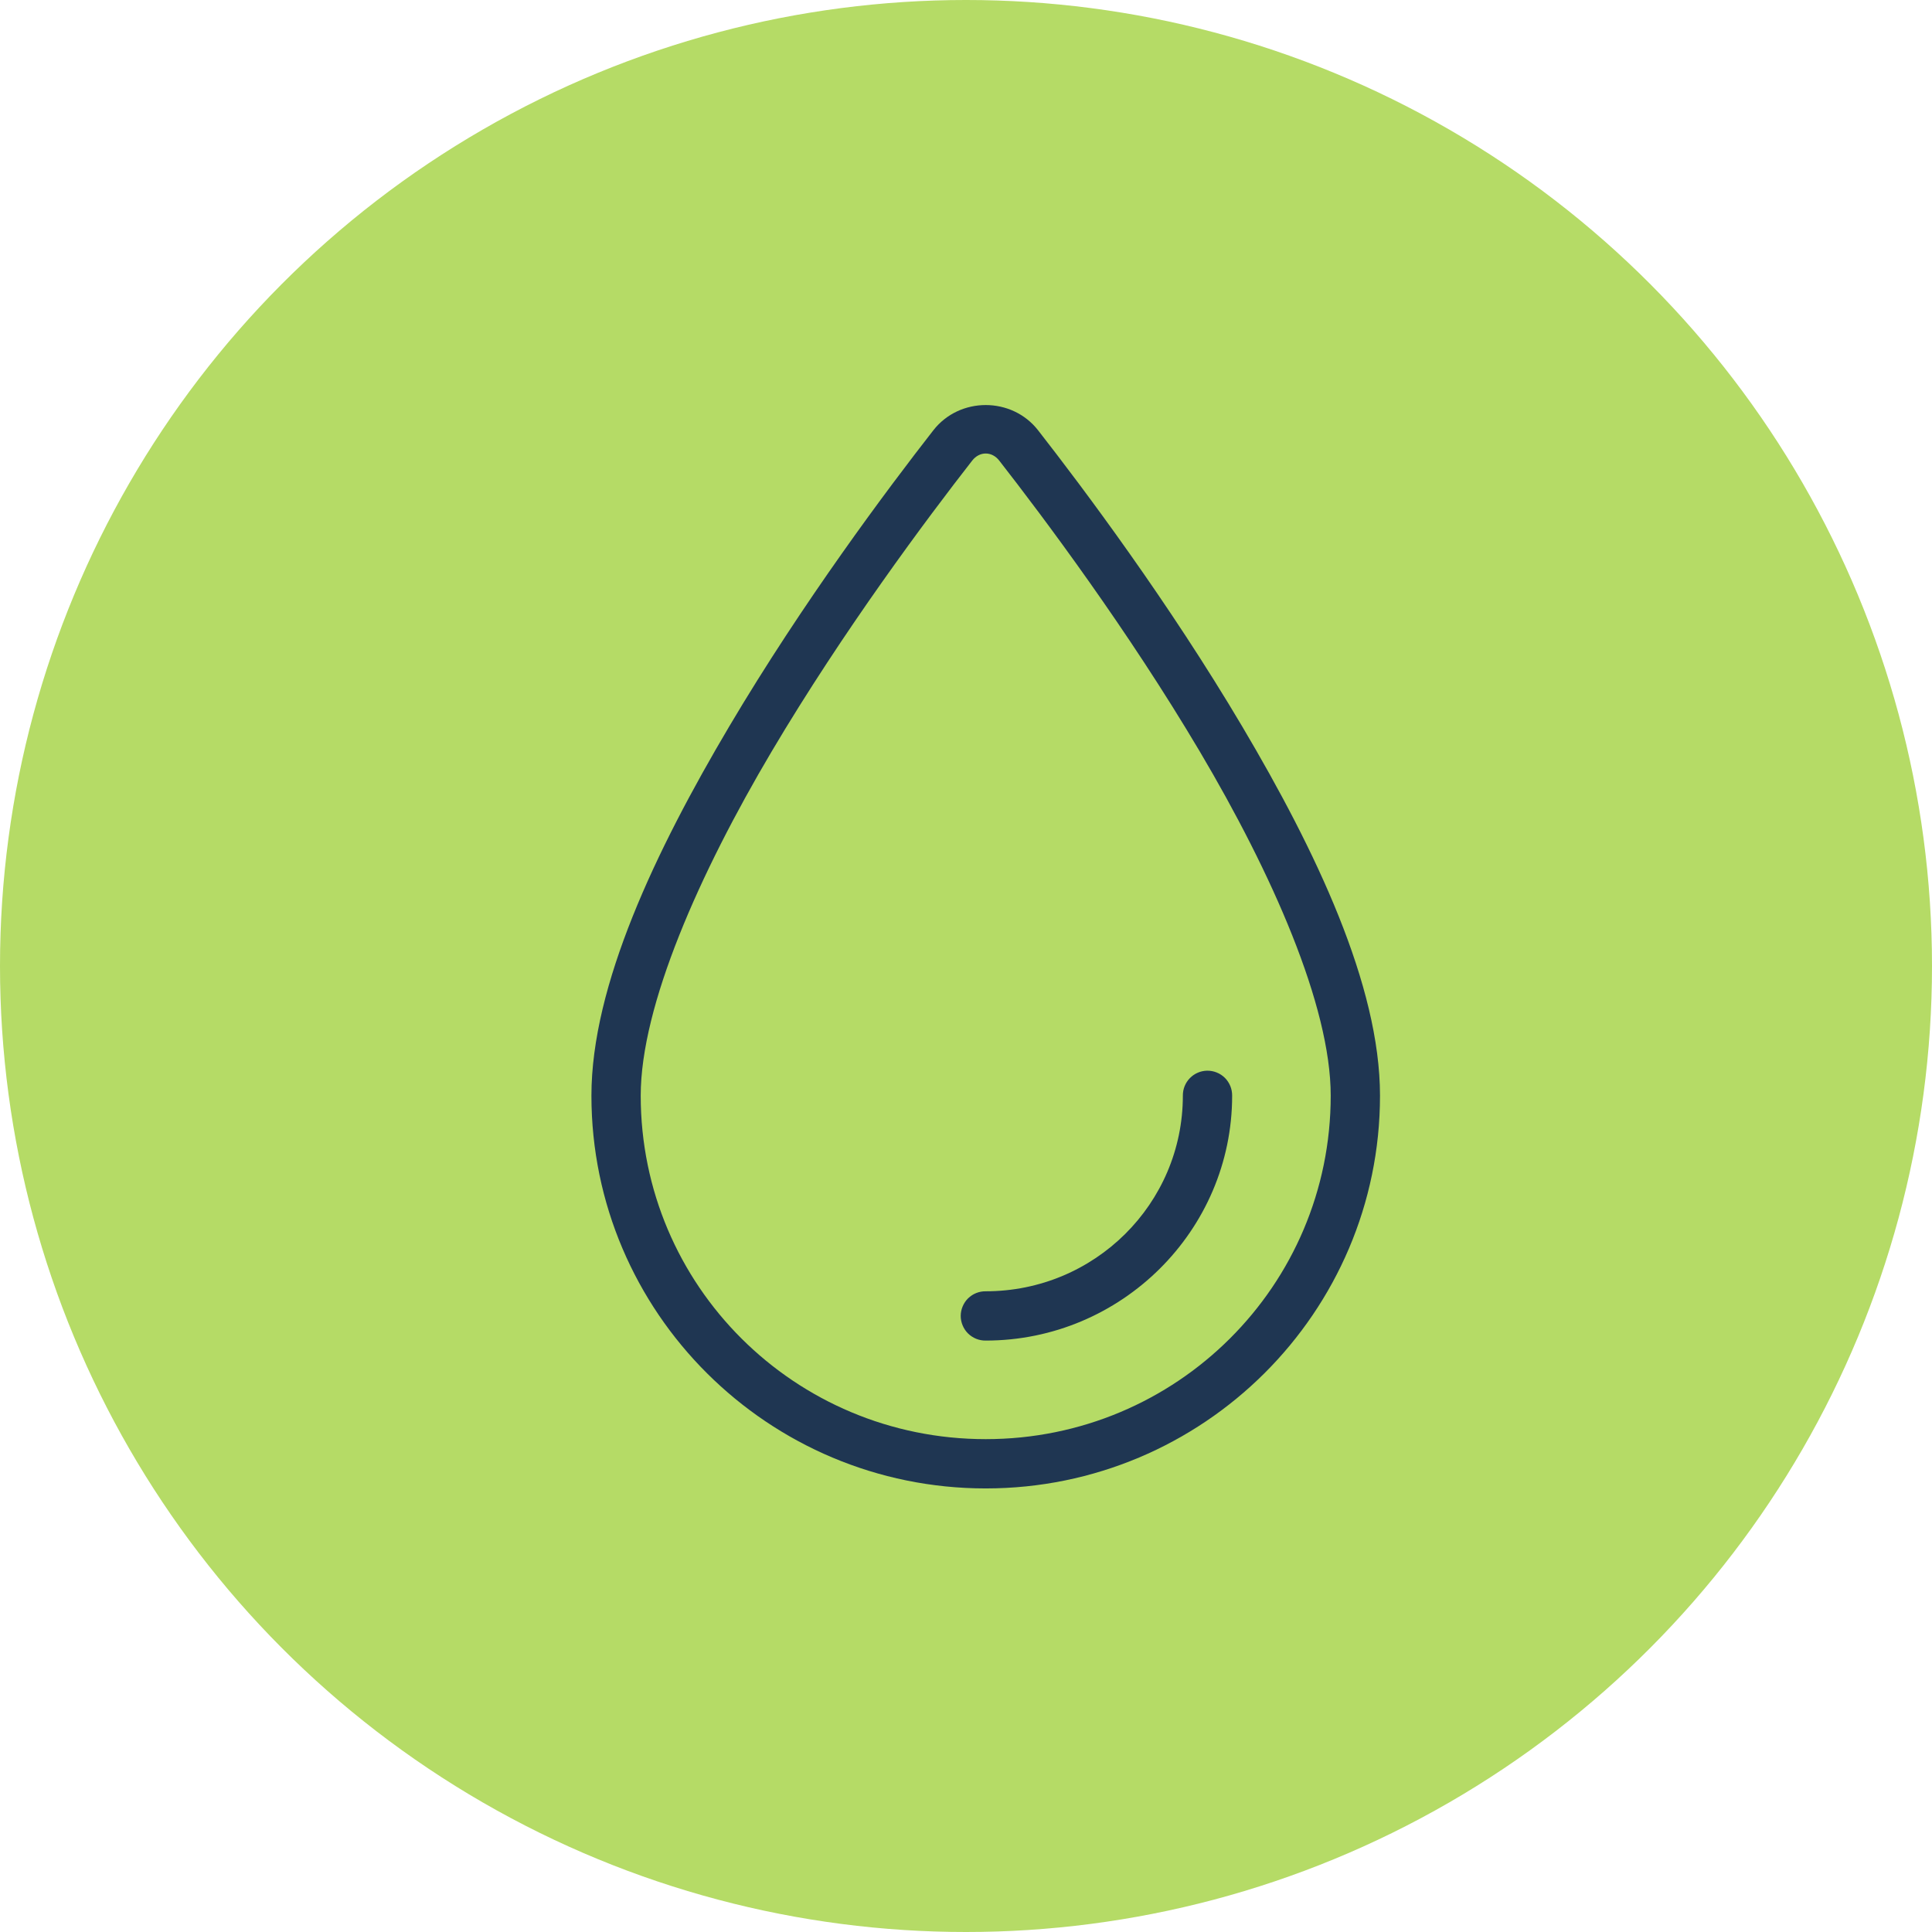
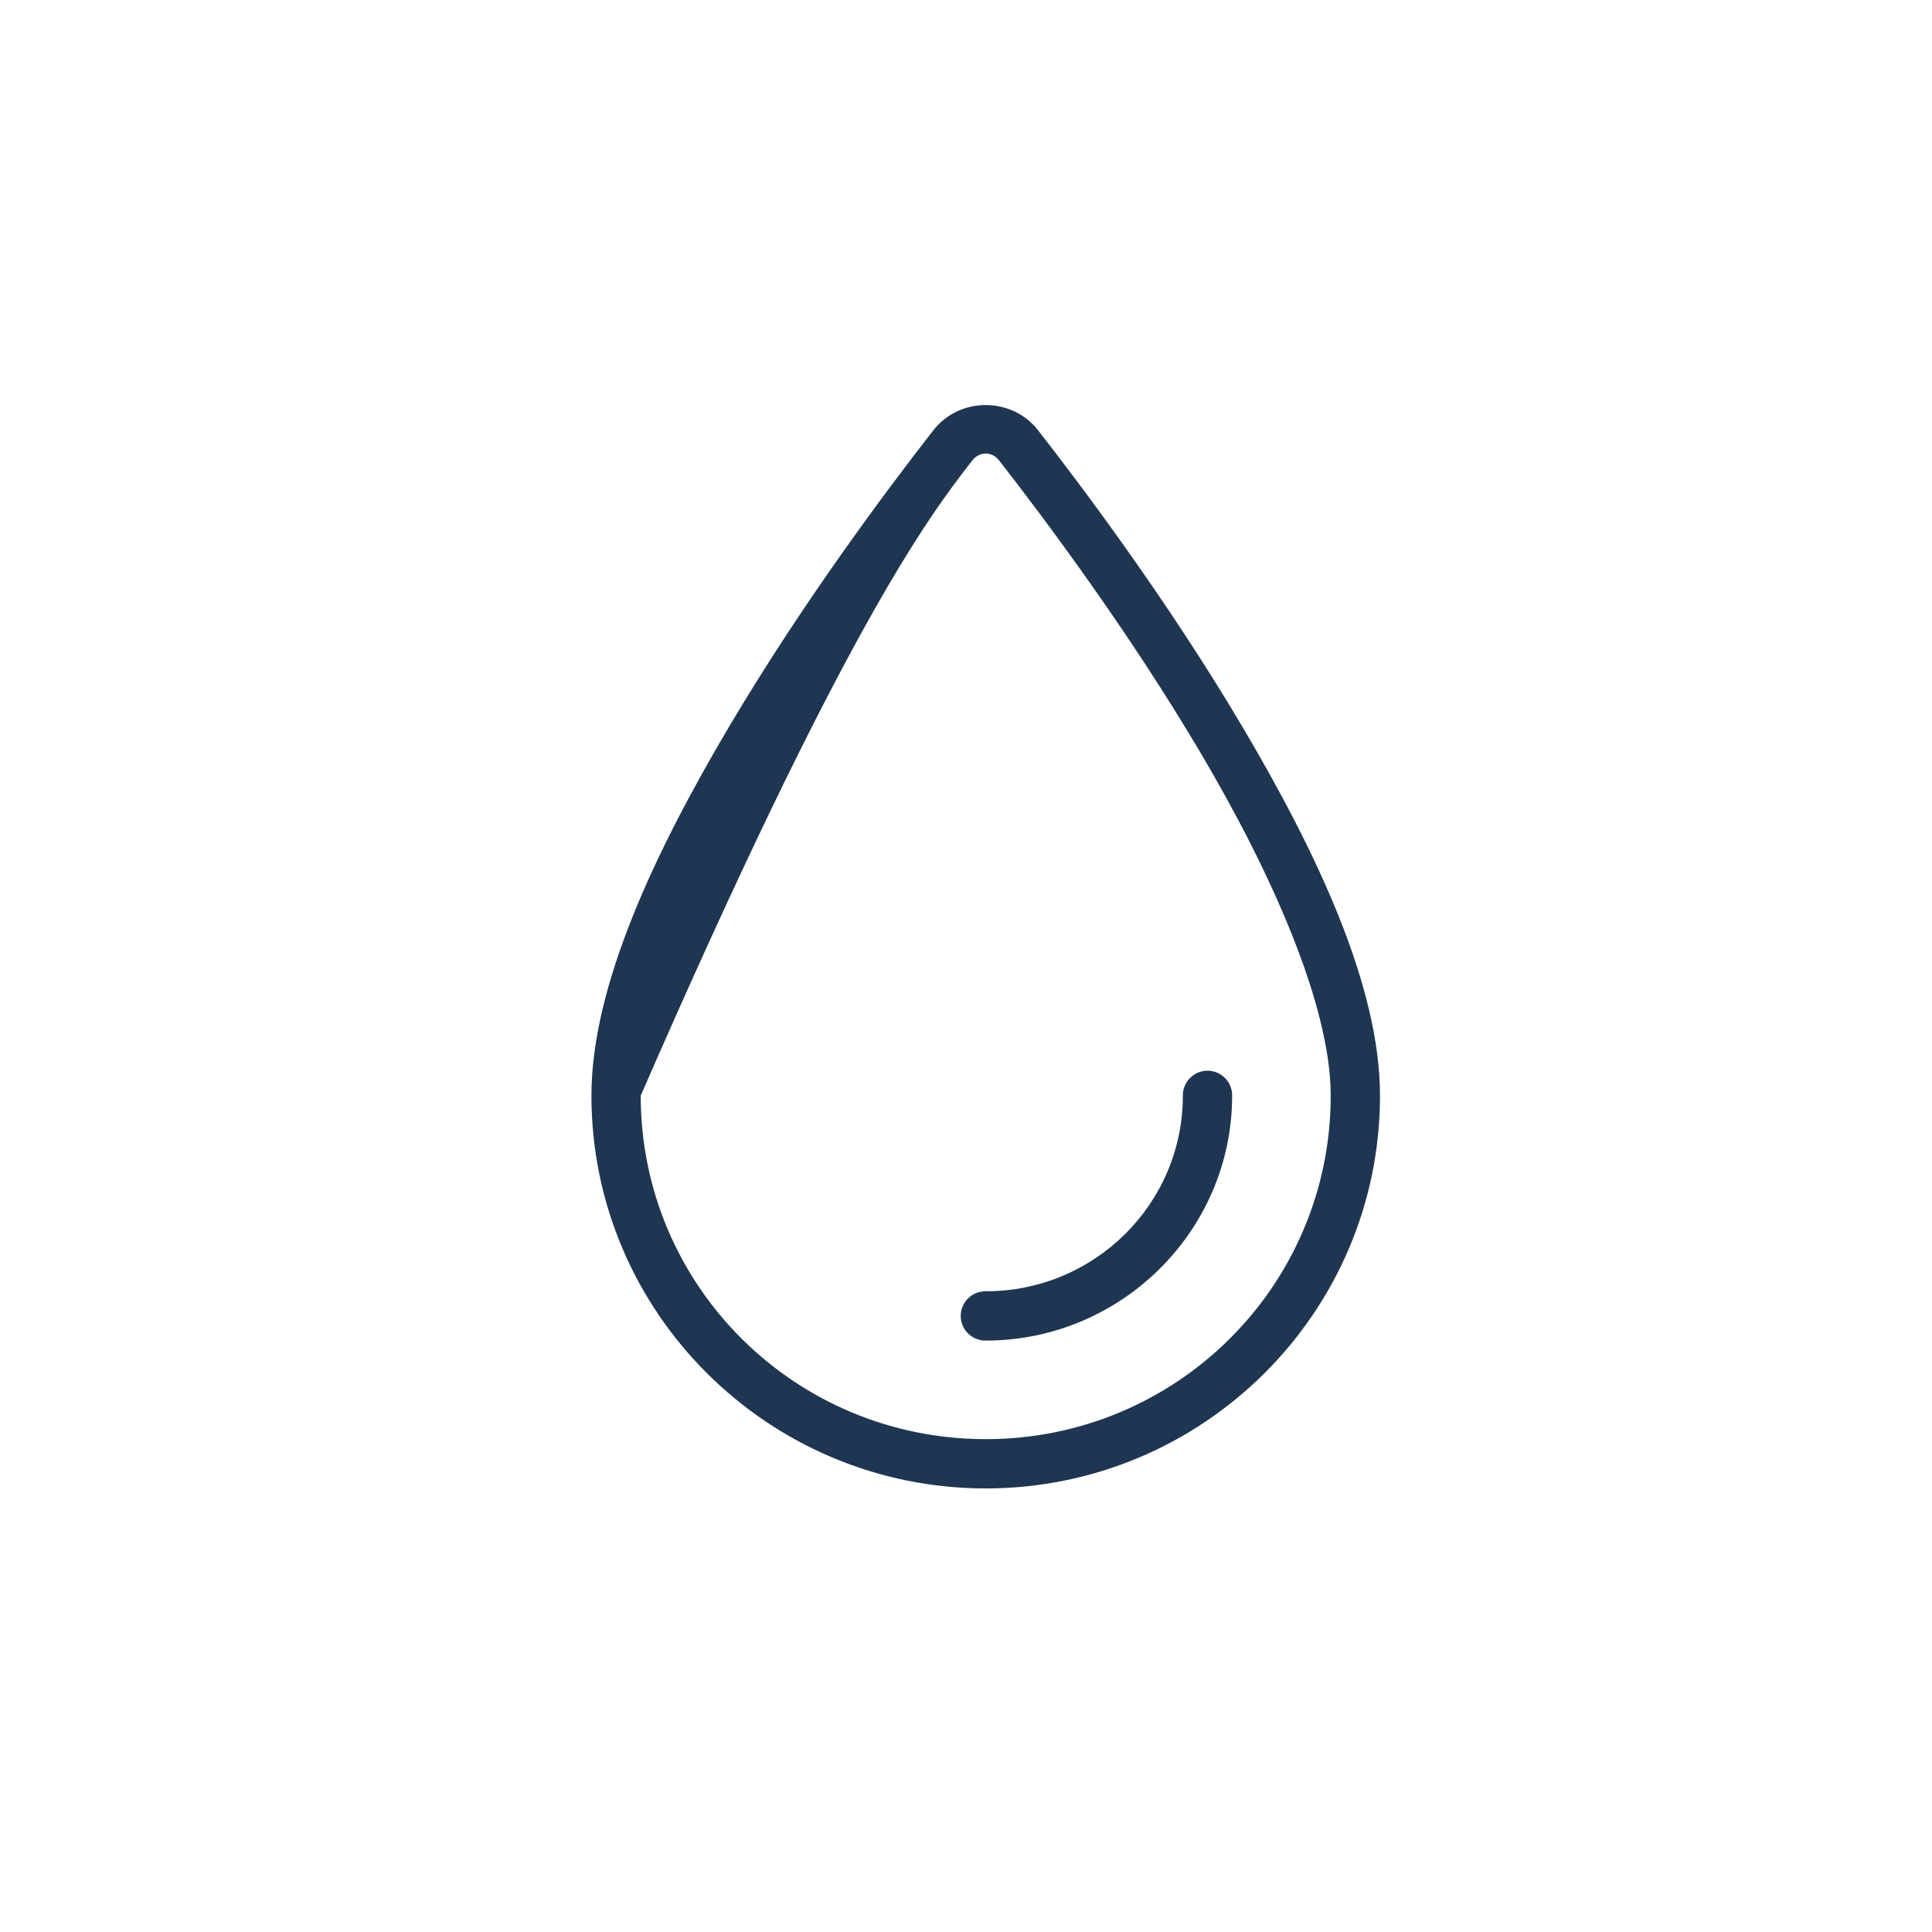
<svg xmlns="http://www.w3.org/2000/svg" width="49" height="49" viewBox="0 0 49 49" fill="none">
-   <circle cx="24.5" cy="24.5" r="24.5" fill="#B5DB66" />
-   <path d="M25 10.273C24.502 10.273 24.004 10.487 23.672 10.913C22.513 12.398 20.365 15.266 18.495 18.424C16.625 21.582 15 24.993 15 27.788C15 33.284 19.485 37.75 25 37.75C30.515 37.75 35 33.284 35 27.788C35 24.992 33.375 21.581 31.505 18.424C29.635 15.266 27.487 12.398 26.328 10.913C25.996 10.487 25.498 10.273 25 10.273ZM25 11.502C25.125 11.502 25.25 11.562 25.343 11.682C26.482 13.142 28.605 15.979 30.43 19.061C32.255 22.143 33.75 25.505 33.75 27.788C33.75 32.606 29.843 36.5 25 36.5C20.157 36.5 16.25 32.606 16.25 27.788C16.25 25.505 17.745 22.143 19.57 19.061C21.396 15.979 23.518 13.142 24.657 11.682C24.75 11.562 24.875 11.502 25 11.502ZM30.615 27.155C30.45 27.158 30.292 27.226 30.177 27.345C30.061 27.464 29.998 27.623 30 27.789C30 30.528 27.765 32.75 25 32.75C24.917 32.749 24.835 32.764 24.758 32.795C24.681 32.826 24.611 32.872 24.552 32.93C24.493 32.988 24.447 33.057 24.415 33.134C24.383 33.21 24.366 33.292 24.366 33.375C24.366 33.458 24.383 33.54 24.415 33.616C24.447 33.693 24.493 33.762 24.552 33.82C24.611 33.878 24.681 33.924 24.758 33.955C24.835 33.986 24.917 34.001 25 34C28.439 34 31.25 31.21 31.25 27.789C31.251 27.705 31.235 27.622 31.204 27.545C31.172 27.468 31.126 27.397 31.067 27.338C31.007 27.279 30.937 27.232 30.859 27.201C30.782 27.17 30.699 27.154 30.615 27.155Z" fill="#1F3652" />
+   <path d="M25 10.273C24.502 10.273 24.004 10.487 23.672 10.913C22.513 12.398 20.365 15.266 18.495 18.424C16.625 21.582 15 24.993 15 27.788C15 33.284 19.485 37.75 25 37.75C30.515 37.75 35 33.284 35 27.788C35 24.992 33.375 21.581 31.505 18.424C29.635 15.266 27.487 12.398 26.328 10.913C25.996 10.487 25.498 10.273 25 10.273ZM25 11.502C25.125 11.502 25.25 11.562 25.343 11.682C26.482 13.142 28.605 15.979 30.43 19.061C32.255 22.143 33.75 25.505 33.75 27.788C33.75 32.606 29.843 36.5 25 36.5C20.157 36.5 16.25 32.606 16.25 27.788C21.396 15.979 23.518 13.142 24.657 11.682C24.75 11.562 24.875 11.502 25 11.502ZM30.615 27.155C30.45 27.158 30.292 27.226 30.177 27.345C30.061 27.464 29.998 27.623 30 27.789C30 30.528 27.765 32.75 25 32.75C24.917 32.749 24.835 32.764 24.758 32.795C24.681 32.826 24.611 32.872 24.552 32.93C24.493 32.988 24.447 33.057 24.415 33.134C24.383 33.21 24.366 33.292 24.366 33.375C24.366 33.458 24.383 33.54 24.415 33.616C24.447 33.693 24.493 33.762 24.552 33.82C24.611 33.878 24.681 33.924 24.758 33.955C24.835 33.986 24.917 34.001 25 34C28.439 34 31.25 31.21 31.25 27.789C31.251 27.705 31.235 27.622 31.204 27.545C31.172 27.468 31.126 27.397 31.067 27.338C31.007 27.279 30.937 27.232 30.859 27.201C30.782 27.17 30.699 27.154 30.615 27.155Z" fill="#1F3652" />
</svg>